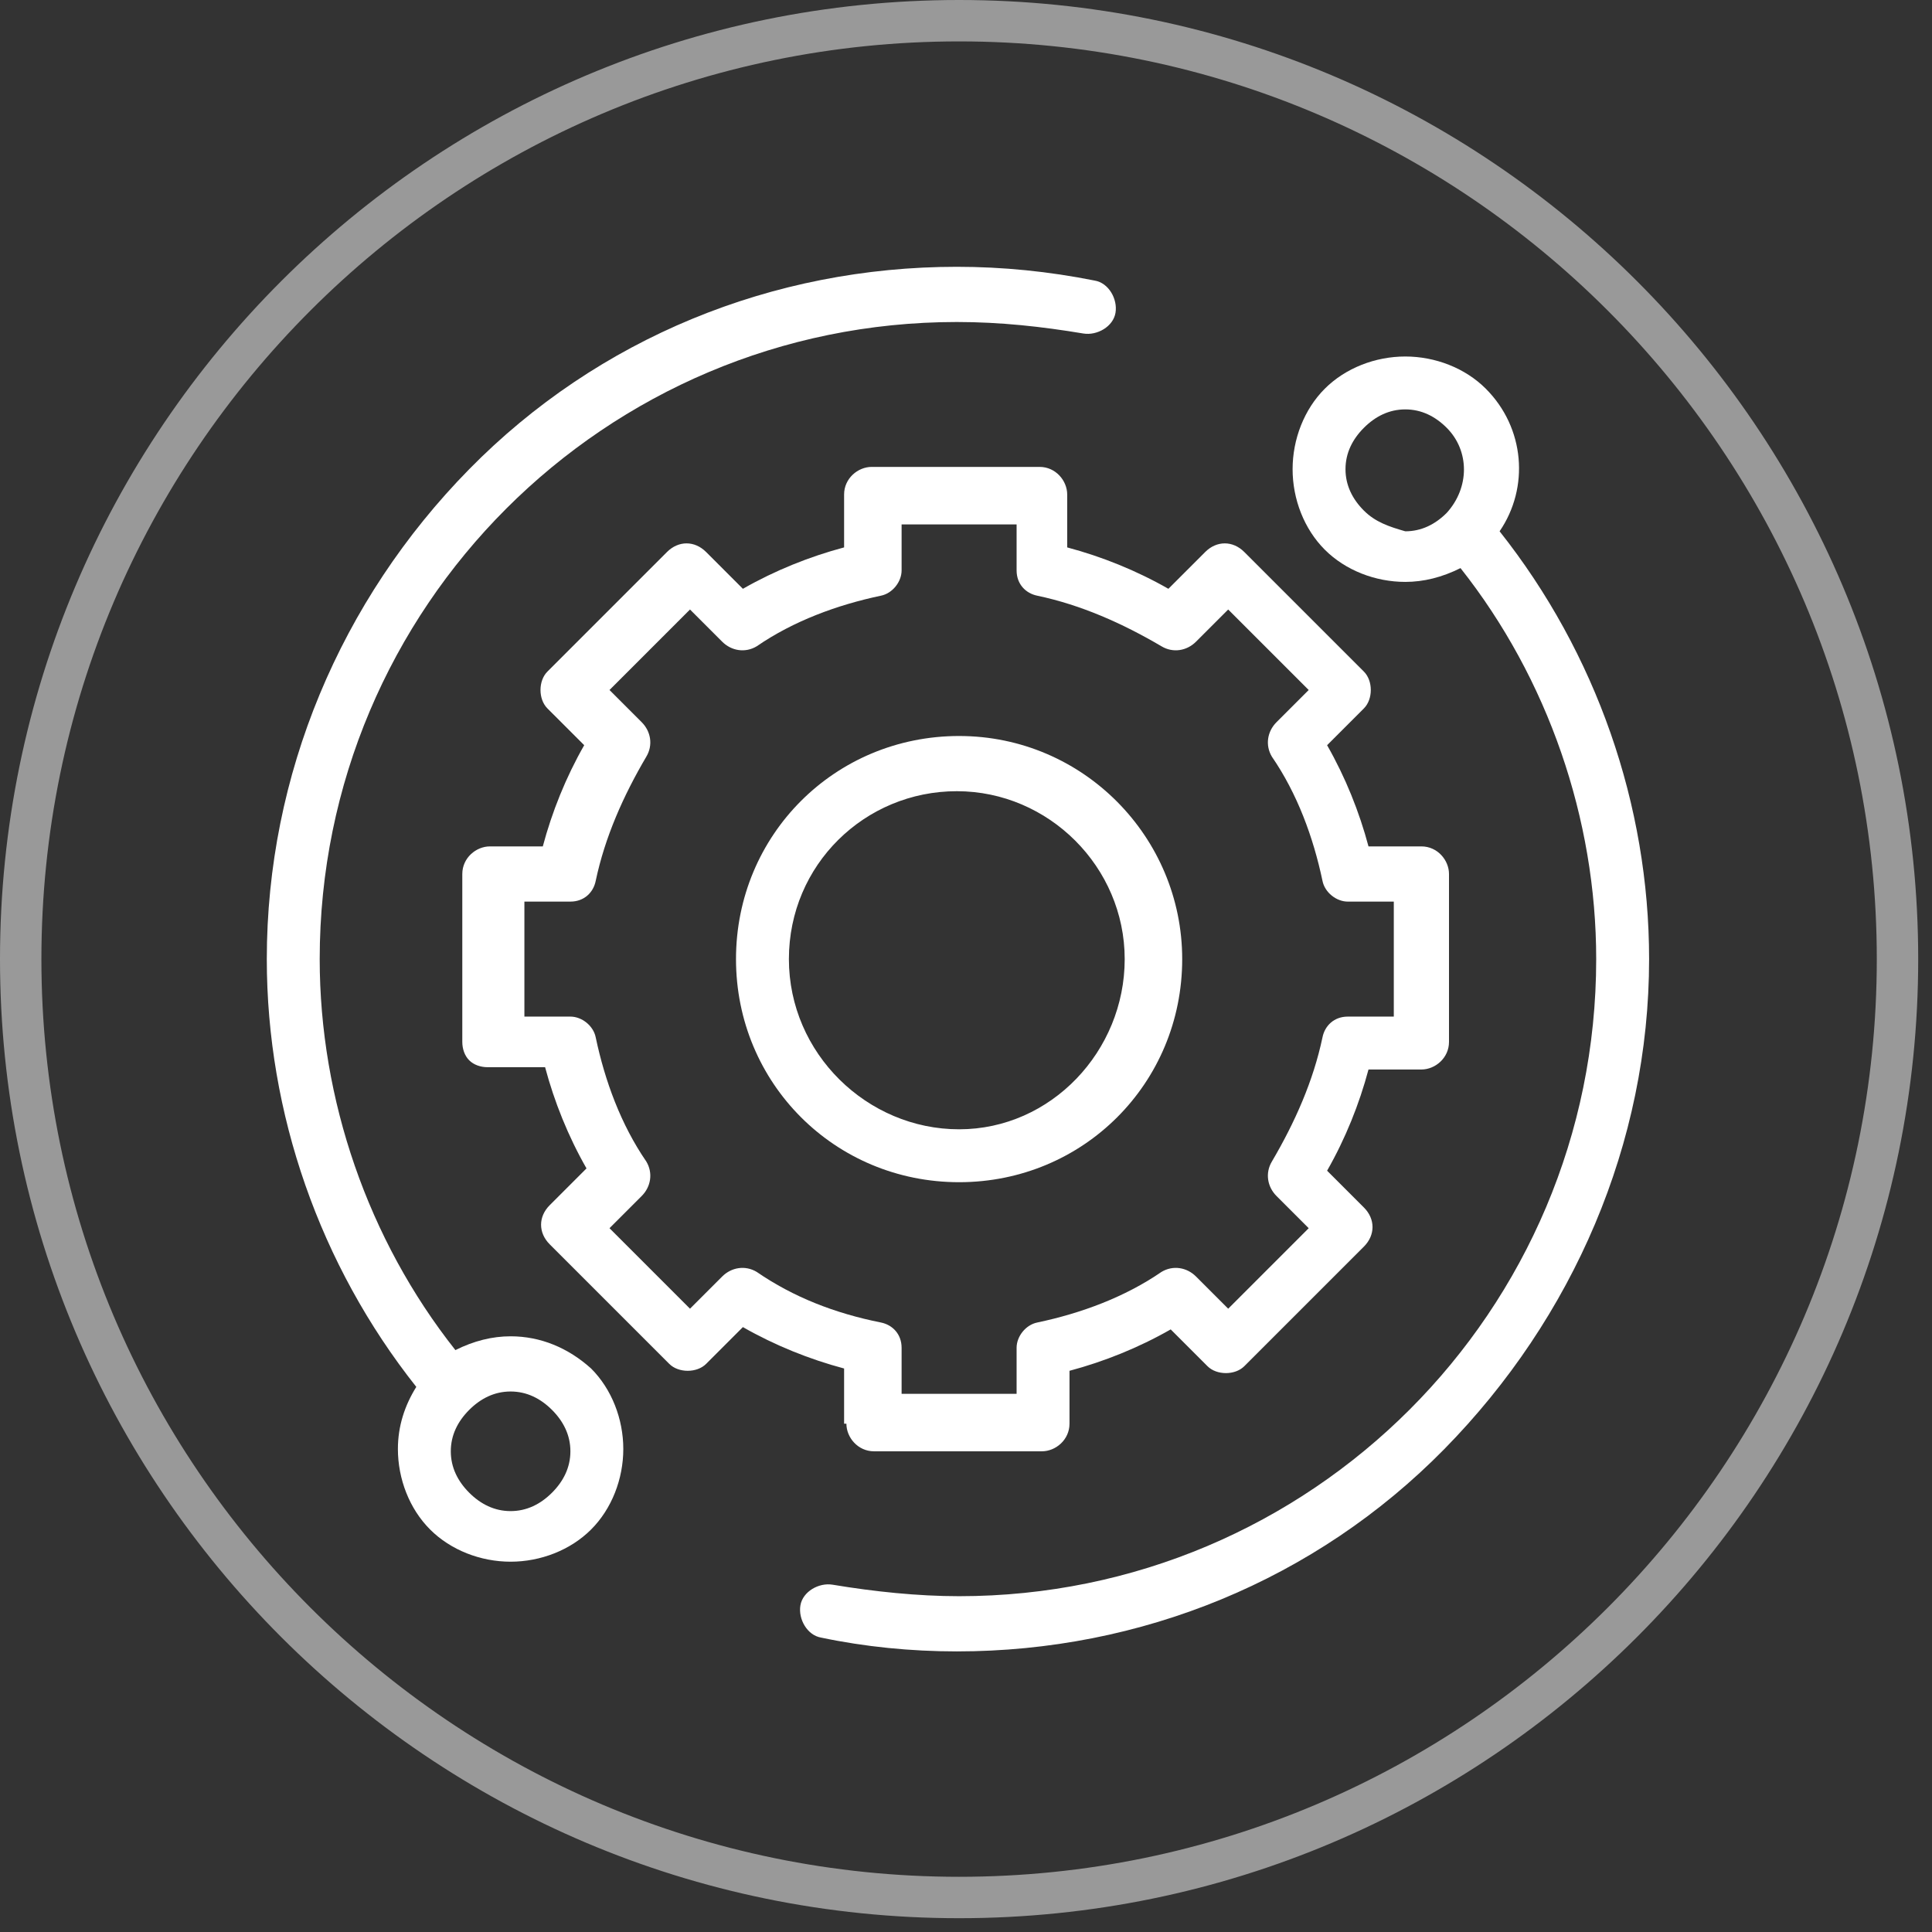
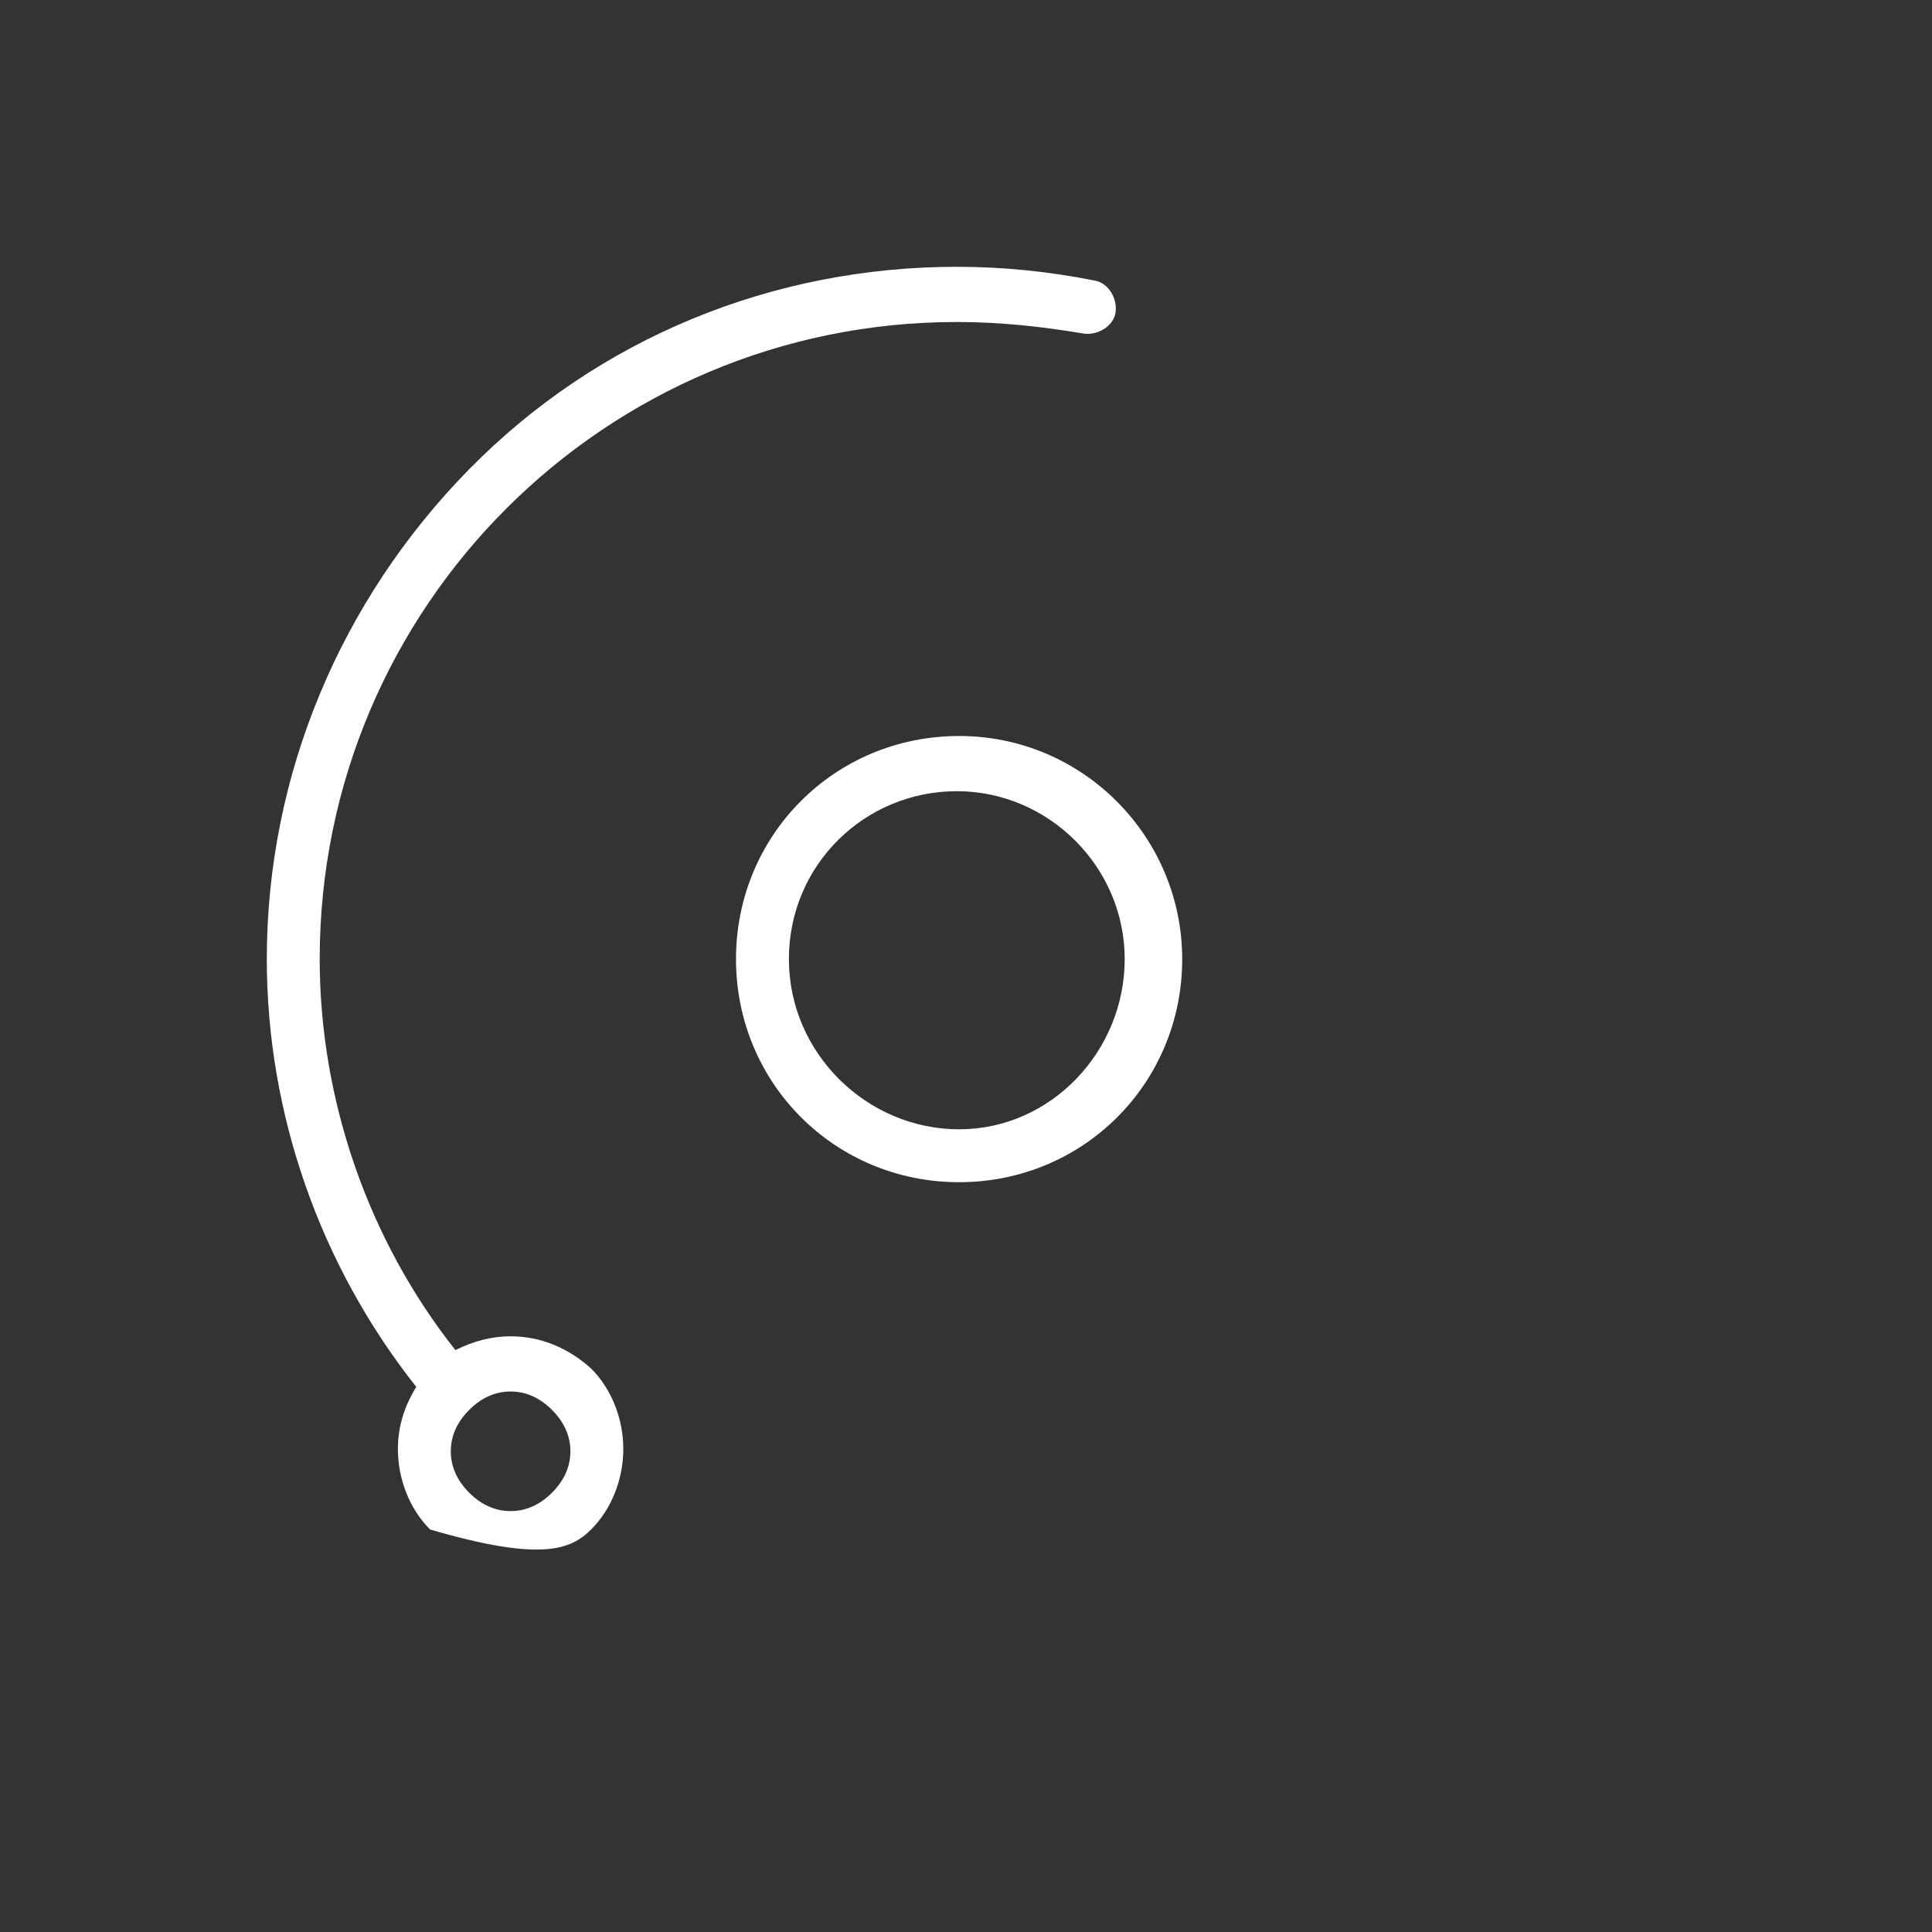
<svg xmlns="http://www.w3.org/2000/svg" width="84" height="84" viewBox="0 0 84 84" fill="none">
  <rect x="0" y="0" width="84" height="84" fill="#333333" stroke="none" />
  <g opacity="0.5">
-     <path d="M41.7 83.4C18.7 83.4 0 64.7 0 41.7C0 18.7 18.7 0 41.7 0C64.7 0 83.4 18.7 83.4 41.7C83.4 64.7 64.7 83.4 41.7 83.4ZM41.7 1.8C19.7 1.8 1.8 19.7 1.8 41.7C1.8 63.7 19.7 81.6 41.7 81.6C63.7 81.6 81.6 63.7 81.6 41.7C81.6 19.7 63.7 1.8 41.7 1.8Z" fill="white" />
-   </g>
-   <path d="M22.2 58.1C21.4 58.1 20.6 58.3 19.8 58.7C16 53.9 13.9 47.8 13.9 41.7C13.9 26.4 26.3 14 41.6 14C43.5 14 45.3 14.2 47.1 14.5C47.7 14.6 48.4 14.2 48.5 13.6C48.6 13 48.2 12.3 47.6 12.2C45.6 11.8 43.6 11.6 41.6 11.6C33.6 11.6 26 14.7 20.4 20.4C14.8 26.1 11.6 33.7 11.6 41.7C11.6 48.4 13.9 55 18.1 60.3C17.6 61.1 17.3 62 17.3 63C17.3 64.3 17.8 65.6 18.7 66.5C19.6 67.4 20.9 67.9 22.2 67.9C23.5 67.9 24.8 67.4 25.7 66.5C26.6 65.6 27.1 64.3 27.1 63C27.1 61.7 26.6 60.4 25.7 59.5C24.7 58.6 23.5 58.1 22.2 58.1ZM24 64.9C23.5 65.4 22.9 65.7 22.2 65.7C21.5 65.7 20.9 65.4 20.4 64.9C19.9 64.4 19.6 63.8 19.6 63.1C19.6 62.4 19.9 61.8 20.4 61.3C20.9 60.8 21.5 60.5 22.2 60.5C22.9 60.5 23.5 60.8 24 61.3C24.5 61.8 24.8 62.4 24.8 63.1C24.8 63.8 24.5 64.4 24 64.9Z" fill="white" />
-   <path d="M65.2 23.1C66.5 21.2 66.3 18.6 64.6 16.9C63.7 16 62.4 15.5 61.1 15.5C59.8 15.5 58.5 16 57.6 16.9C56.7 17.8 56.2 19.1 56.2 20.4C56.2 21.7 56.7 23 57.6 23.9C58.5 24.8 59.8 25.3 61.1 25.3C61.9 25.3 62.7 25.1 63.5 24.7C67.3 29.5 69.4 35.6 69.4 41.7C69.4 57 57 69.4 41.7 69.4C39.9 69.4 38 69.2 36.2 68.9C35.6 68.8 34.9 69.2 34.8 69.8C34.7 70.4 35.1 71.1 35.7 71.2C37.6 71.6 39.6 71.8 41.6 71.8C49.6 71.8 57.2 68.7 62.8 63C68.4 57.3 71.7 49.7 71.7 41.7C71.7 35 69.4 28.4 65.2 23.1ZM59.3 22.2C58.8 21.7 58.5 21.1 58.5 20.4C58.5 19.7 58.8 19.1 59.3 18.6C59.8 18.1 60.4 17.8 61.1 17.8C61.8 17.8 62.4 18.1 62.9 18.6C63.9 19.6 63.9 21.2 62.9 22.3C62.4 22.8 61.8 23.1 61.1 23.1C60.4 22.9 59.8 22.7 59.3 22.2Z" fill="white" />
-   <path d="M36.8 61.9C36.8 62.5 37.3 63.1 38 63.1H45.3C45.9 63.1 46.5 62.6 46.5 61.9V59.6C48 59.2 49.5 58.6 50.9 57.8L52.5 59.4C52.7 59.6 53 59.7 53.3 59.7C53.6 59.7 53.9 59.6 54.1 59.4L59.3 54.2C59.8 53.7 59.8 53 59.3 52.5L57.7 50.9C58.5 49.5 59.1 48 59.5 46.5H61.8C62.4 46.5 63 46 63 45.3V38C63 37.4 62.5 36.8 61.8 36.8H59.5C59.1 35.3 58.5 33.8 57.7 32.4L59.3 30.8C59.5 30.6 59.6 30.3 59.6 30C59.6 29.7 59.5 29.4 59.3 29.2L54.1 24C53.6 23.5 52.9 23.5 52.4 24L50.8 25.6C49.4 24.8 47.9 24.2 46.4 23.8V21.5C46.4 20.9 45.9 20.3 45.2 20.3H37.9C37.3 20.3 36.7 20.8 36.7 21.5V23.8C35.2 24.2 33.7 24.8 32.3 25.6L30.7 24C30.2 23.5 29.5 23.5 29 24L23.8 29.2C23.6 29.4 23.5 29.7 23.5 30C23.5 30.3 23.6 30.6 23.8 30.8L25.4 32.4C24.6 33.8 24 35.3 23.6 36.8H21.3C20.7 36.8 20.1 37.3 20.1 38V45.3C20.1 45.6 20.2 45.9 20.4 46.1C20.6 46.3 20.9 46.4 21.2 46.4H23.7C24.1 47.9 24.7 49.4 25.5 50.8L23.9 52.4C23.4 52.9 23.4 53.6 23.9 54.1L29.1 59.3C29.3 59.5 29.6 59.6 29.9 59.6C30.2 59.6 30.5 59.5 30.7 59.3L32.3 57.7C33.7 58.5 35.2 59.1 36.7 59.5V61.9H36.8ZM32.9 55.3C32.4 55 31.8 55.1 31.4 55.5L30 56.9L26.5 53.4L27.9 52C28.3 51.6 28.4 51 28.1 50.5C27 48.9 26.3 47 25.9 45.1C25.8 44.6 25.3 44.2 24.8 44.2H22.8V39.2H24.8C25.4 39.2 25.8 38.8 25.9 38.3C26.3 36.4 27.1 34.6 28.1 32.9C28.4 32.4 28.3 31.8 27.9 31.4L26.5 30L30 26.5L31.4 27.9C31.8 28.3 32.4 28.4 32.9 28.1C34.5 27 36.4 26.3 38.3 25.9C38.8 25.8 39.2 25.3 39.2 24.8V22.8H44.2V24.8C44.2 25.4 44.6 25.8 45.1 25.9C47 26.3 48.8 27.1 50.5 28.1C51 28.4 51.6 28.3 52 27.9L53.4 26.5L56.9 30L55.5 31.4C55.1 31.8 55 32.4 55.3 32.9C56.4 34.5 57.1 36.4 57.5 38.3C57.6 38.8 58.1 39.2 58.6 39.2H60.6V44.2H58.6C58 44.2 57.6 44.6 57.5 45.1C57.1 47 56.3 48.8 55.3 50.5C55 51 55.1 51.6 55.5 52L56.9 53.4L53.4 56.9L52 55.5C51.6 55.1 51 55 50.5 55.3C48.9 56.4 47 57.1 45.1 57.5C44.6 57.6 44.2 58.1 44.2 58.6V60.6H39.2V58.6C39.2 58 38.8 57.6 38.3 57.5C36.3 57.1 34.5 56.4 32.9 55.3Z" fill="white" />
+     </g>
+   <path d="M22.2 58.1C21.4 58.1 20.6 58.3 19.8 58.7C16 53.9 13.9 47.8 13.9 41.7C13.9 26.4 26.3 14 41.6 14C43.5 14 45.3 14.2 47.1 14.5C47.7 14.6 48.4 14.2 48.5 13.6C48.6 13 48.2 12.3 47.6 12.2C45.6 11.8 43.6 11.6 41.6 11.6C33.6 11.6 26 14.7 20.4 20.4C14.8 26.1 11.6 33.7 11.6 41.7C11.6 48.4 13.9 55 18.1 60.3C17.6 61.1 17.3 62 17.3 63C17.3 64.3 17.8 65.6 18.7 66.5C23.5 67.9 24.8 67.4 25.7 66.5C26.6 65.6 27.1 64.3 27.1 63C27.1 61.7 26.6 60.4 25.7 59.5C24.7 58.6 23.5 58.1 22.2 58.1ZM24 64.9C23.5 65.4 22.9 65.7 22.2 65.7C21.5 65.7 20.9 65.4 20.4 64.9C19.9 64.4 19.6 63.8 19.6 63.1C19.6 62.4 19.9 61.8 20.4 61.3C20.9 60.8 21.5 60.5 22.2 60.5C22.9 60.5 23.5 60.8 24 61.3C24.5 61.8 24.8 62.4 24.8 63.1C24.8 63.8 24.5 64.4 24 64.9Z" fill="white" />
  <path d="M51.4 41.7C51.4 36.4 47.1 32 41.7 32C36.3 32 32 36.3 32 41.7C32 47.1 36.3 51.4 41.7 51.4C47.1 51.4 51.4 47.1 51.4 41.7ZM34.3 41.7C34.3 37.6 37.6 34.4 41.6 34.4C45.6 34.4 48.9 37.7 48.9 41.7C48.9 45.7 45.7 49.1 41.7 49.1C37.7 49.1 34.3 45.8 34.3 41.7Z" fill="white" />
</svg>